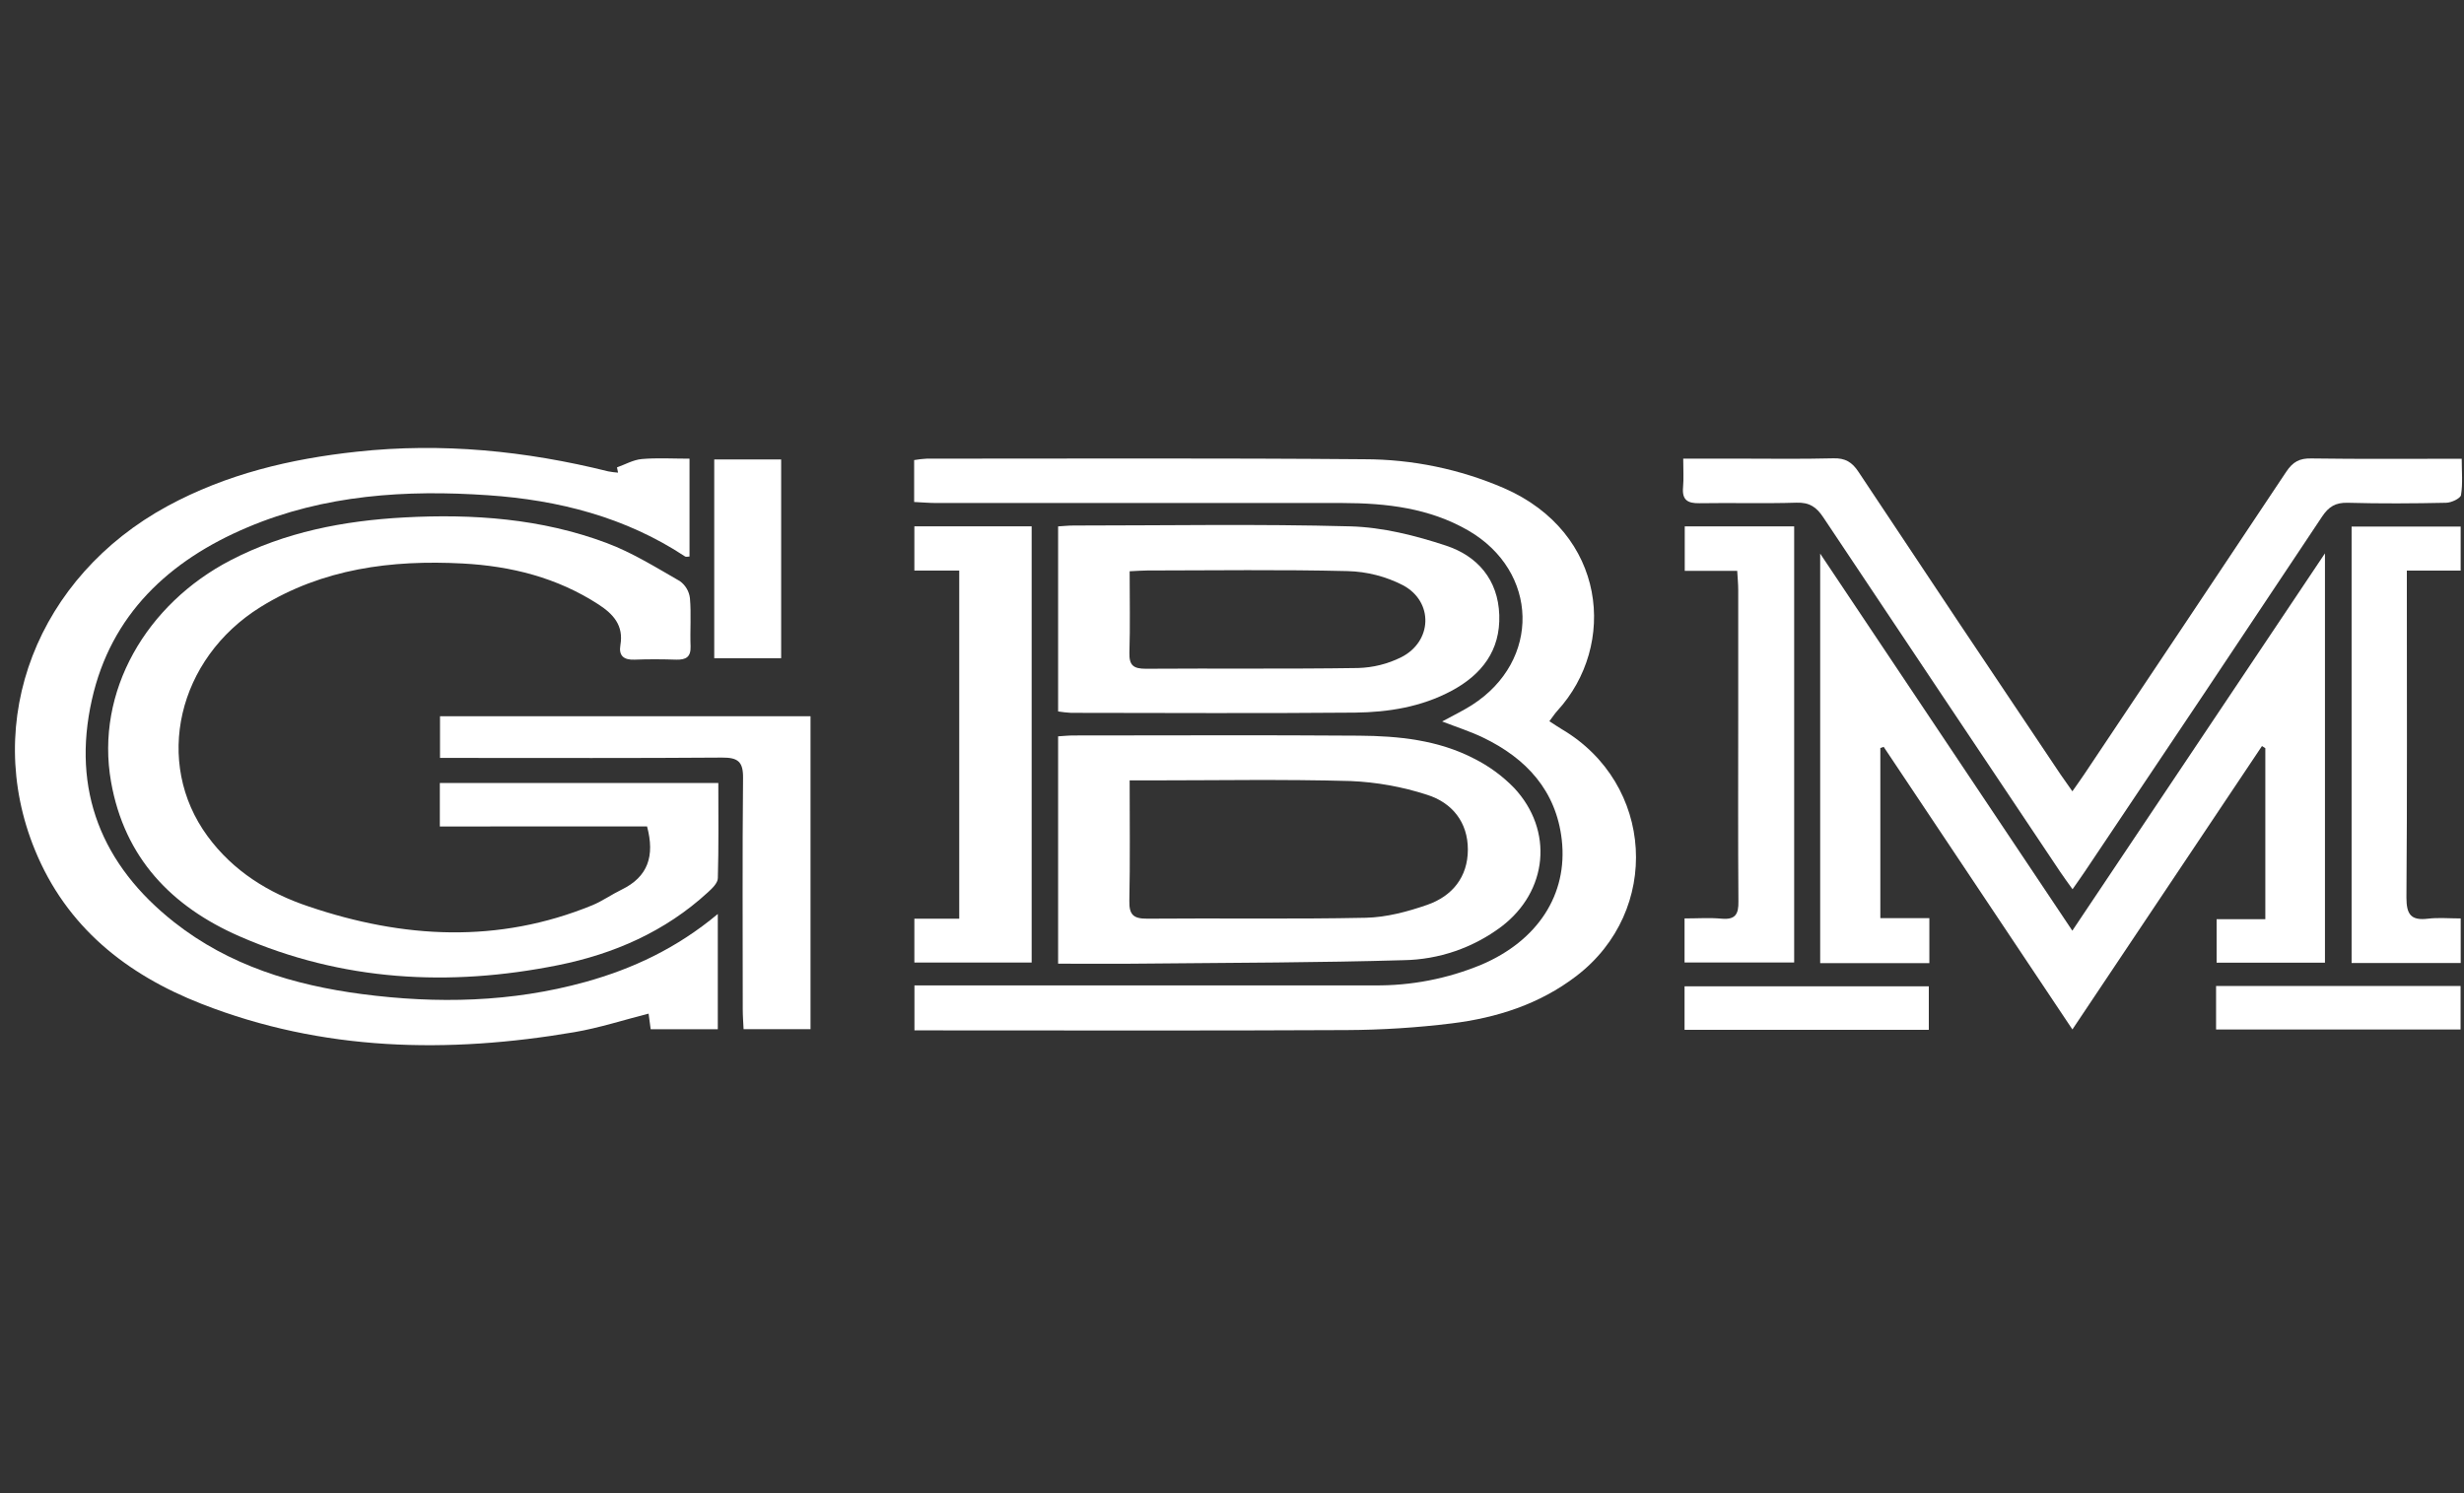
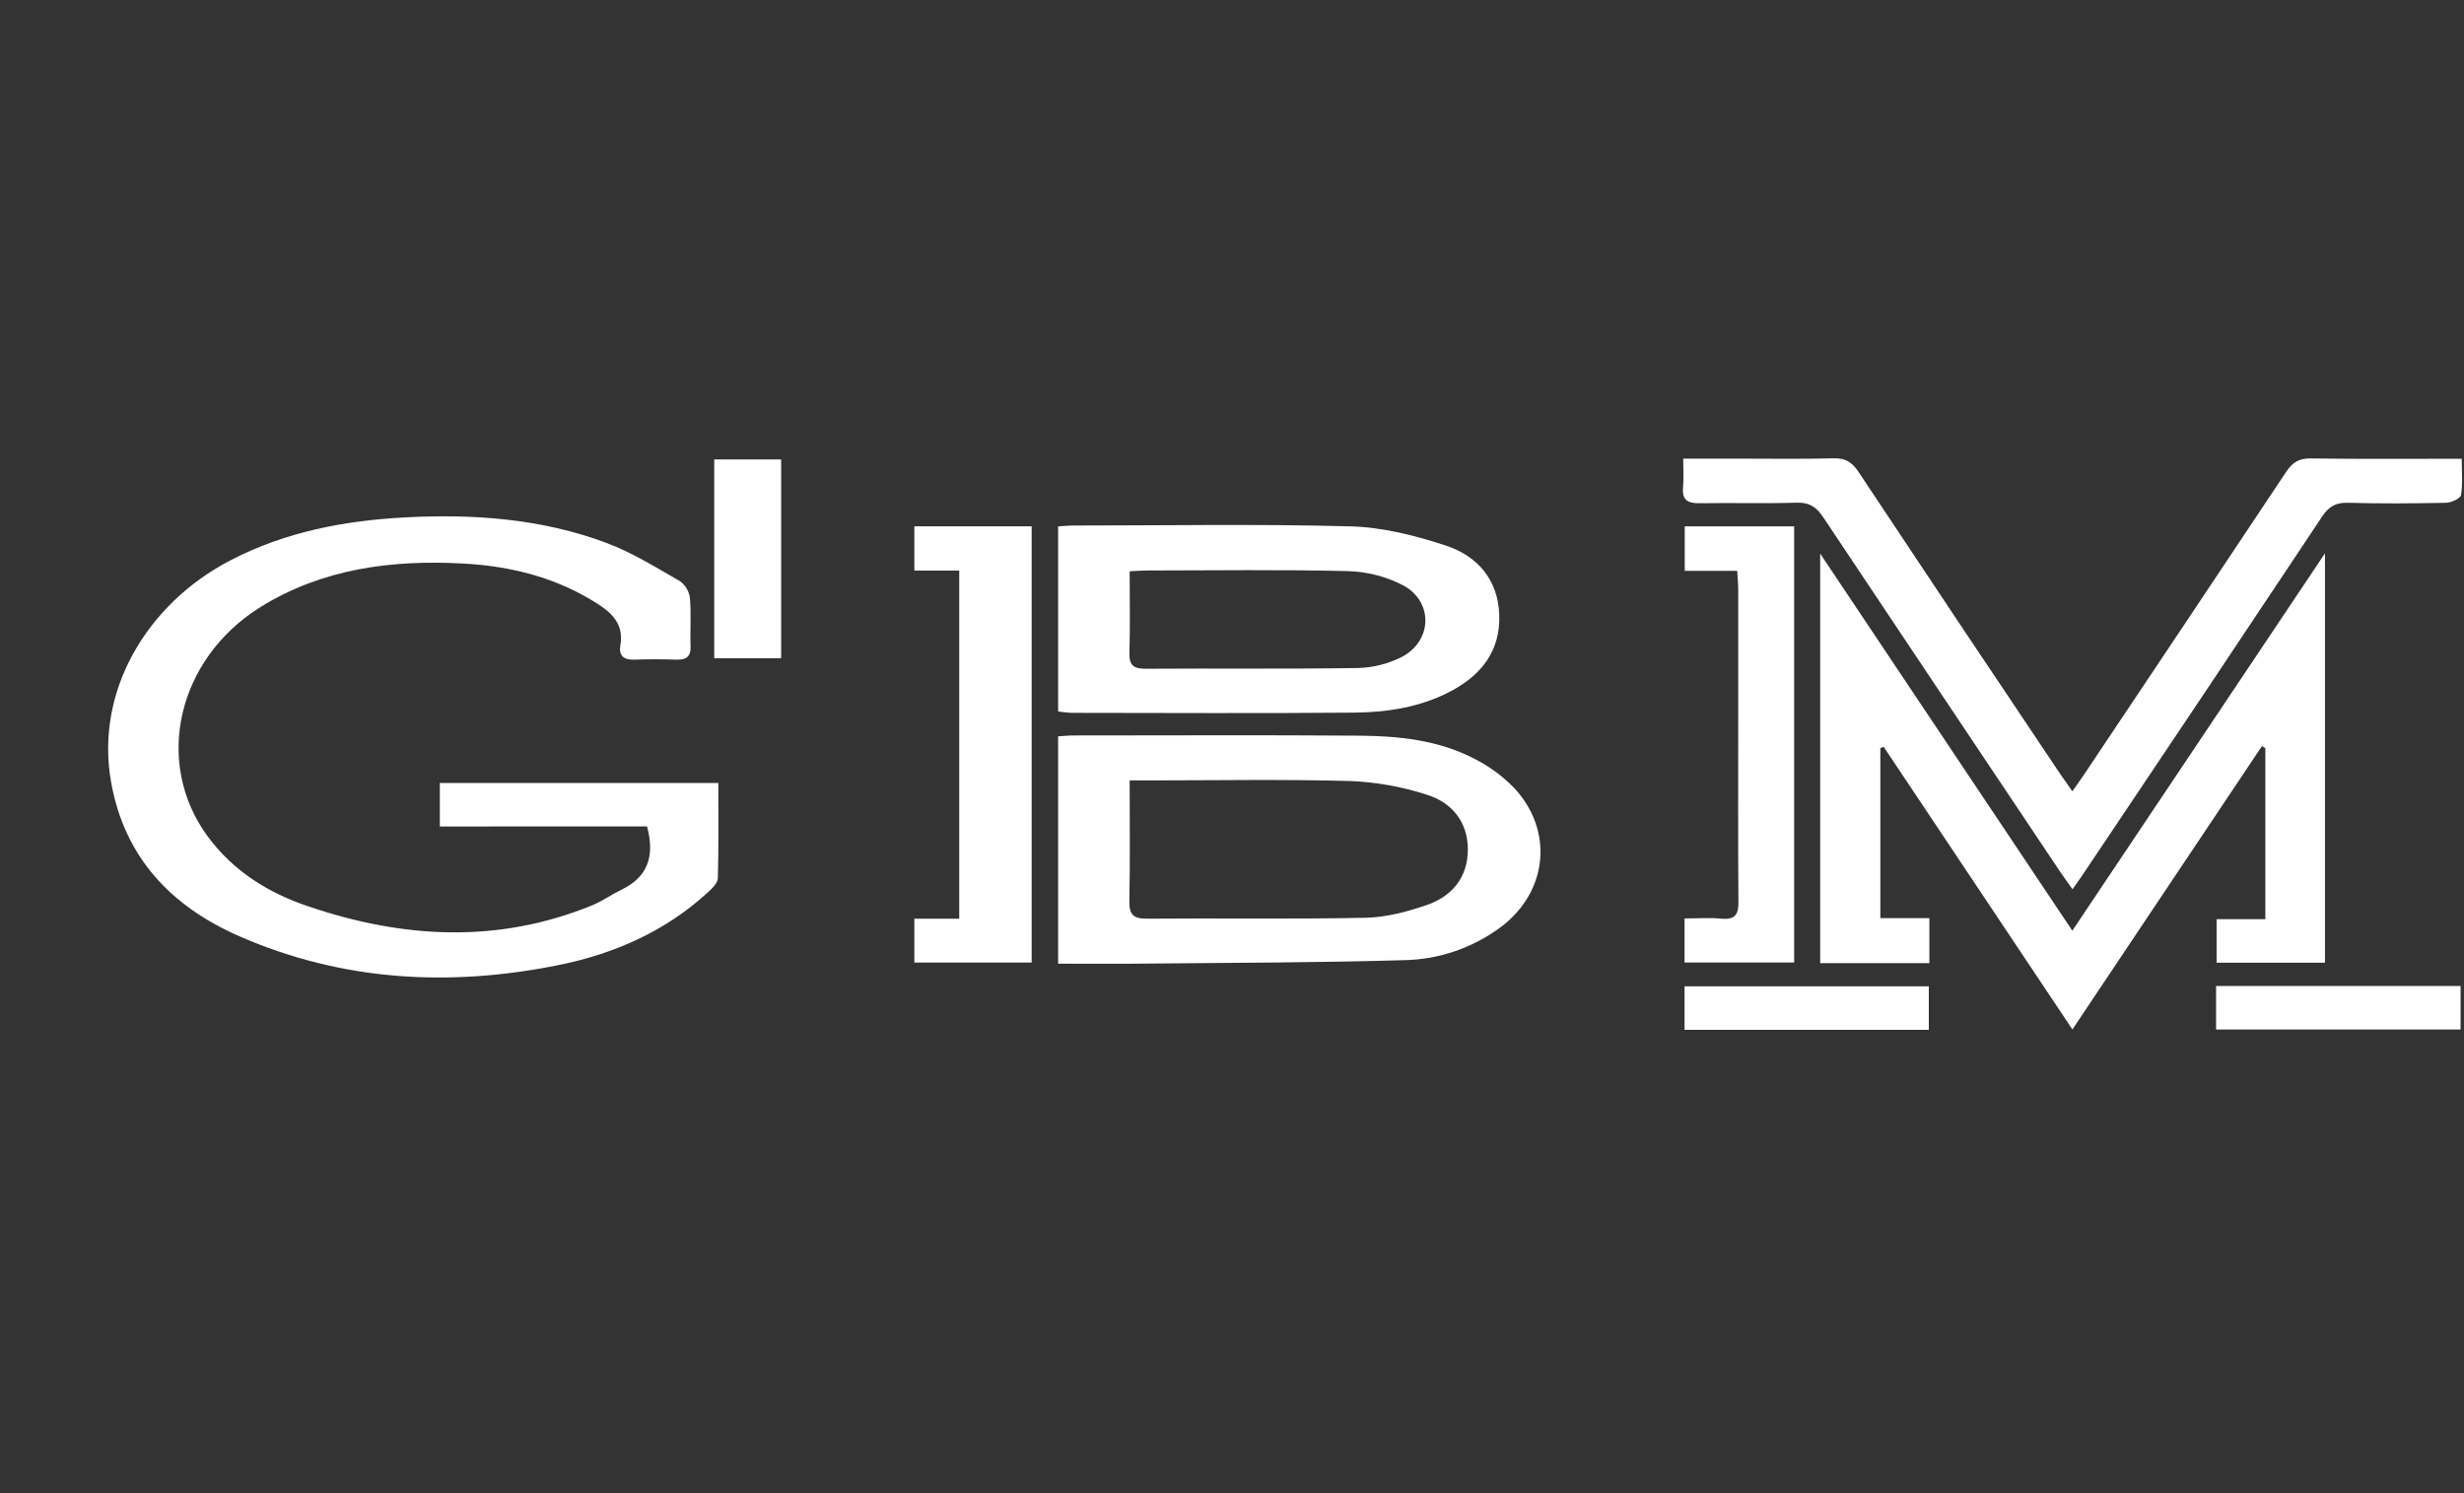
<svg xmlns="http://www.w3.org/2000/svg" width="165" height="100" viewBox="0 0 165 100" fill="none">
  <rect x="0" y="0" width="165" height="100" fill="#333333" stroke="none" />
  <g>
-     <path d="M96.572 48.319C97.296 47.923 97.959 47.607 98.573 47.215C103.196 44.253 103.054 38.264 98.311 35.523C95.71 34.024 92.835 33.693 89.9 33.688C80.838 33.688 71.777 33.688 62.714 33.688C62.237 33.688 61.759 33.645 61.215 33.619V30.813C61.494 30.764 61.775 30.732 62.057 30.717C71.826 30.717 81.598 30.674 91.367 30.757C94.579 30.759 97.757 31.417 100.706 32.689C107.598 35.689 108.3 43.22 104.291 47.598C104.119 47.786 103.978 48.006 103.753 48.302C104.054 48.496 104.314 48.676 104.585 48.837C110.773 52.487 111.278 60.995 105.557 65.369C103.093 67.255 100.224 68.169 97.202 68.541C94.87 68.827 92.524 68.976 90.175 68.987C81.002 69.034 71.826 69.007 62.653 69.007H61.235V65.994H92.017C94.482 66.023 96.928 65.55 99.205 64.605C102.958 63.005 104.999 59.915 104.583 56.242C104.208 52.96 102.216 50.795 99.319 49.4C98.466 48.989 97.556 48.7 96.572 48.319Z" fill="white" />
-     <path d="M48.067 61.212V68.929H43.572C43.529 68.602 43.487 68.281 43.433 67.885C41.746 68.313 40.126 68.842 38.465 69.126C29.991 70.571 21.611 70.41 13.502 67.233C8.463 65.261 4.448 62.079 2.34 56.926C-1.219 48.243 2.505 38.627 11.215 33.894C15.169 31.748 19.447 30.73 23.895 30.251C29.595 29.633 35.192 30.191 40.731 31.569C40.948 31.61 41.167 31.639 41.387 31.654L41.316 31.302C41.867 31.107 42.409 30.793 42.974 30.744C44.004 30.654 45.048 30.719 46.173 30.719V37.271C46.081 37.271 45.949 37.313 45.88 37.271C41.885 34.631 37.392 33.489 32.7 33.168C27.195 32.79 21.739 33.132 16.568 35.319C11.307 37.542 7.426 41.172 6.153 46.863C4.791 52.913 6.801 57.932 11.665 61.763C15.34 64.661 19.68 65.978 24.235 66.576C29.259 67.235 34.266 67.13 39.196 65.765C42.38 64.88 45.324 63.502 48.067 61.212Z" fill="white" />
    <path d="M29.453 55.351V52.438H48.102C48.102 54.591 48.131 56.695 48.07 58.808C48.07 59.135 47.689 59.502 47.398 59.765C44.548 62.384 41.124 63.883 37.382 64.638C30.084 66.108 22.908 65.711 16.038 62.707C11.498 60.721 8.337 57.464 7.436 52.359C6.369 46.31 9.798 40.446 15.453 37.515C19.096 35.629 23.006 34.876 27.069 34.654C31.689 34.405 36.244 34.73 40.6 36.357C42.325 37 43.925 37.999 45.529 38.92C45.714 39.053 45.87 39.224 45.985 39.421C46.101 39.617 46.175 39.836 46.201 40.063C46.295 41.134 46.201 42.218 46.244 43.296C46.266 44.002 45.937 44.192 45.294 44.179C44.362 44.15 43.428 44.141 42.498 44.179C41.763 44.21 41.42 43.91 41.545 43.202C41.769 41.887 41.075 41.129 40.073 40.477C37.308 38.685 34.232 37.912 30.99 37.739C26.217 37.486 21.606 38.078 17.449 40.652C11.879 44.116 10.27 51.062 13.902 56.007C15.614 58.34 17.987 59.816 20.678 60.712C27.006 62.855 33.354 63.211 39.668 60.625C40.34 60.345 40.965 59.901 41.633 59.577C43.385 58.725 43.862 57.336 43.329 55.346L29.453 55.351Z" fill="white" />
    <path d="M121.887 37.076L138.772 62.33L155.689 37.06V64.472H148.434V61.559H151.696V50.108L151.472 49.964L138.777 68.945L126.139 50.018L125.915 50.099V61.488H129.198V64.506H121.887V37.076Z" fill="white" />
    <path d="M138.775 52.996C139.131 52.485 139.369 52.16 139.591 51.824C144.099 45.089 148.6 38.347 153.093 31.6C153.541 30.928 153.989 30.681 154.798 30.704C158.076 30.751 161.354 30.724 164.847 30.724C164.847 31.575 164.926 32.38 164.8 33.155C164.764 33.379 164.157 33.666 163.808 33.672C161.609 33.719 159.407 33.733 157.209 33.672C156.402 33.652 155.943 33.928 155.497 34.598C150.227 42.525 144.936 50.442 139.624 58.349C139.38 58.714 139.125 59.07 138.786 59.556C138.466 59.108 138.208 58.759 137.968 58.402C132.674 50.493 127.384 42.576 122.098 34.652C121.639 33.957 121.17 33.639 120.305 33.666C118.145 33.733 115.981 33.666 113.808 33.702C112.996 33.717 112.629 33.477 112.705 32.628C112.757 32.044 112.716 31.452 112.716 30.715H116.171C118.372 30.715 120.572 30.751 122.77 30.695C123.566 30.672 124.027 30.948 124.462 31.616C128.943 38.37 133.445 45.112 137.966 51.842C138.199 52.182 138.432 52.501 138.775 52.996Z" fill="white" />
    <path d="M70.856 64.54V49.314C71.234 49.292 71.557 49.256 71.882 49.256C78.256 49.256 84.633 49.222 91.008 49.27C93.659 49.29 96.309 49.559 98.711 50.806C99.707 51.305 100.612 51.967 101.389 52.765C104.055 55.617 103.652 59.691 100.544 62.055C98.65 63.48 96.354 64.269 93.983 64.306C88.323 64.47 82.659 64.479 76.997 64.531C74.992 64.557 72.984 64.54 70.856 64.54ZM75.646 52.265C75.646 55.073 75.682 57.706 75.626 60.331C75.608 61.257 75.89 61.532 76.82 61.526C81.7 61.483 86.583 61.568 91.46 61.465C92.841 61.436 94.257 61.057 95.572 60.6C97.248 60.018 98.292 58.738 98.294 56.901C98.297 55.064 97.237 53.751 95.552 53.226C93.898 52.69 92.178 52.381 90.441 52.308C85.935 52.182 81.425 52.265 76.916 52.265H75.646Z" fill="white" />
    <path d="M70.856 47.647V35.254C71.232 35.232 71.557 35.196 71.879 35.196C78.066 35.196 84.257 35.084 90.439 35.252C92.585 35.312 94.777 35.864 96.834 36.543C98.935 37.237 100.32 38.819 100.398 41.19C100.477 43.56 99.229 45.18 97.203 46.265C95.178 47.349 92.971 47.701 90.73 47.726C84.396 47.782 78.059 47.746 71.725 47.741C71.434 47.725 71.144 47.693 70.856 47.647ZM75.646 38.259C75.646 40.161 75.686 41.943 75.63 43.719C75.61 44.564 75.899 44.788 76.73 44.788C81.467 44.755 86.204 44.811 90.938 44.739C91.94 44.712 92.924 44.468 93.822 44.022C95.915 42.973 96.018 40.309 93.959 39.2C92.808 38.606 91.538 38.281 90.244 38.248C85.763 38.138 81.297 38.203 76.82 38.207C76.48 38.207 76.15 38.237 75.646 38.259Z" fill="white" />
    <path d="M64.235 38.212H61.23V35.25H69.084V64.463H61.23V61.528H64.235V38.212Z" fill="white" />
-     <path d="M29.465 50.76V47.97H54.276V68.927H49.794C49.774 68.479 49.738 68.042 49.738 67.607C49.738 62.44 49.707 57.271 49.758 52.102C49.772 51.004 49.407 50.73 48.353 50.737C42.528 50.782 36.722 50.76 30.906 50.76H29.465Z" fill="white" />
    <path d="M120.145 35.254V64.459H112.805V61.51C113.674 61.51 114.49 61.452 115.292 61.526C116.215 61.609 116.428 61.214 116.412 60.367C116.381 56.24 116.399 52.113 116.399 47.986C116.399 45.161 116.399 42.335 116.399 39.507C116.399 39.11 116.358 38.712 116.331 38.23H112.818V35.254H120.145Z" fill="white" />
-     <path d="M161.172 38.212V39.59C161.172 46.431 161.199 53.274 161.145 60.114C161.145 61.257 161.459 61.665 162.593 61.526C163.285 61.443 163.995 61.51 164.779 61.51V64.493H157.473V35.266H164.777V38.212H161.172Z" fill="white" />
    <path d="M47.828 30.771H52.309V44.082H47.828V30.771Z" fill="white" />
    <path d="M129.161 68.969H112.805V66.056H129.161V68.969Z" fill="white" />
    <path d="M148.398 68.947V66.034H164.771V68.947H148.398Z" fill="white" />
  </g>
</svg>